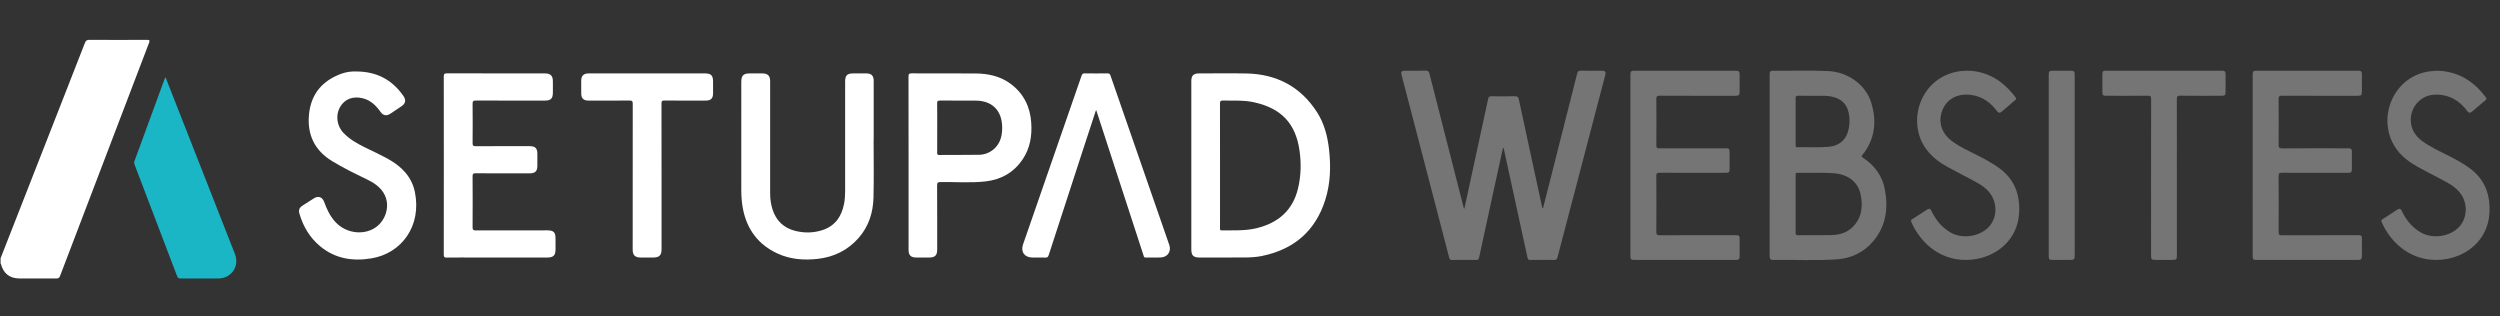
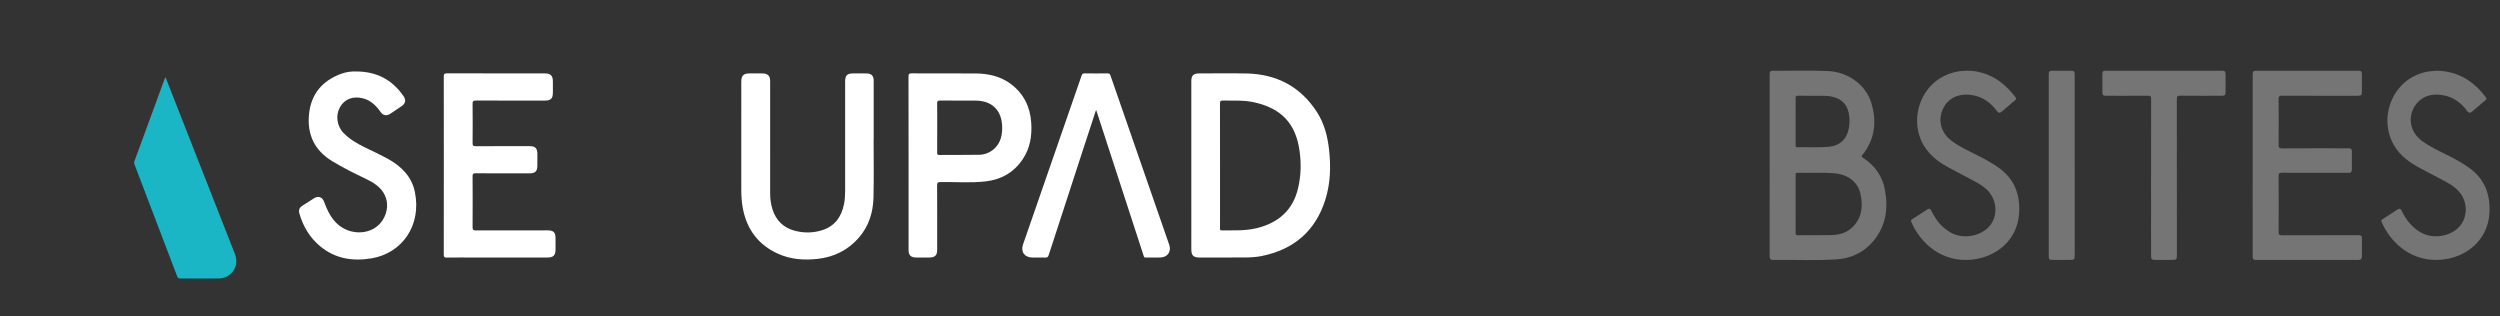
<svg xmlns="http://www.w3.org/2000/svg" version="1.1" baseProfile="tiny" id="Layer_1" x="0px" y="0px" viewBox="0 0 4327 547" xml:space="preserve">
  <rect x="0" y="0" width="4327" height="547" fill="#333333" stroke="none" />
  <g>
    <g>
-       <path fill="#fff" d="M1,447c37.11-94.73,74.22-189.46,111.34-284.18c11.57-29.53,23.26-59.01,34.65-88.6    c1.58-4.11,3.59-5.28,7.92-5.26c33.16,0.21,66.32,0.21,99.48,0.01c4.78-0.03,5.09,1.18,3.55,5.22    c-51.41,134.45-102.74,268.93-153.99,403.45c-1.29,3.39-2.97,4.41-6.5,4.38c-21.33-0.17-42.66-0.08-63.99-0.08    c-16.55,0-27.68-8.69-31.69-24.71C1.66,456.78,1.26,456.41,1,456C1,453,1,450,1,447z" />
-       <path fill="#757575" d="M2534.56,361.19c13.76-63.41,27.51-126.62,41.08-189.87c0.82-3.8,2.29-4.76,5.91-4.71    c13.5,0.19,27,0.28,40.49-0.04c4.38-0.1,5.92,1.34,6.81,5.5c9.92,46.52,20.02,93,30.08,139.49c3.34,15.44,6.68,30.89,10.03,46.33    c0.2,0.93,0.02,2.06,1.64,2.69c4.13-16.23,8.26-32.4,12.36-48.56c15.63-61.57,31.3-123.14,46.79-184.75    c0.96-3.8,2.39-5.05,6.28-4.97c12.33,0.24,24.66,0.06,36.99,0.1c5.34,0.02,6.81,1.98,5.44,7.21    c-27.59,105.21-55.21,210.4-82.73,315.63c-0.91,3.49-2.3,4.78-6.05,4.71c-13.66-0.25-27.33-0.18-40.99-0.03    c-3.09,0.03-4.22-0.88-4.89-4.01c-13.5-62.42-27.15-124.81-40.78-187.21c-0.23-1.07,0.06-2.42-1.62-3.01    c-6.11,27.94-12.22,55.82-18.3,83.72c-7.72,35.43-15.46,70.85-23.03,106.3c-0.71,3.32-2.04,4.25-5.28,4.21    c-13.66-0.16-27.33-0.22-40.99,0.03c-3.59,0.07-4.84-1.2-5.69-4.46c-19-73.24-38.09-146.46-57.18-219.68    c-8.31-31.86-16.65-63.72-24.98-95.57c-1.61-6.15-0.32-7.83,6.1-7.85c11.83-0.03,23.67,0.21,35.49-0.13    c4.26-0.12,5.6,1.45,6.58,5.3c19.51,76.72,39.15,153.4,58.76,230.1C2533.17,358.77,2533.14,359.99,2534.56,361.19z" />
      <path fill="#fff" d="M2061.93,285.97c0-48.49,0-96.98,0-145.47c0-9.8,3.69-13.43,13.64-13.43c27.16,0,54.33-0.42,81.48,0.09    c52.24,0.97,93.68,22.49,122.26,66.74c12.55,19.43,18.33,41.38,20.94,64.24c3.37,29.57,2.62,58.95-6.34,87.45    c-17.12,54.45-54.71,86.33-110.31,97.57c-10.01,2.02-20.16,2.44-30.31,2.51c-25.66,0.16-51.32,0.06-76.98,0.05    c-10.87,0-14.37-3.5-14.37-14.28C2061.93,382.95,2061.93,334.46,2061.93,285.97z M2111.61,286.26c0,28.66,0,57.33,0,85.99    c0,7.67,0.03,15.33-0.02,23c-0.01,2.03,0.08,3.53,2.83,3.5c20.29-0.2,40.69,1.04,60.65-3.84c37.1-9.07,62.42-30.6,71.55-68.77    c5.25-21.95,5.76-44.12,2.45-66.43c-6.52-43.97-29.27-71.83-78.65-82.7c-17.76-3.91-35.8-2.6-53.75-3    c-4.25-0.1-5.16,1.22-5.14,5.26C2111.67,214.93,2111.61,250.59,2111.61,286.26z" />
      <path fill="#757575" d="M3062.93,286.14c0-51.98,0-103.96,0-155.94c0-7.02,0.76-7.87,7.67-7.8c31.31,0.28,62.64-0.83,93.94,0.63    c33.54,1.57,64.45,23.43,74.05,54.23c10.11,32.45,6.91,63.54-15.18,90.97c-2.53,3.14-0.47,3.78,1.49,5.07    c20,13.2,33.11,31.41,37.49,54.98c6.14,33.07,1.73,64.14-21.26,90.42c-16.38,18.72-37.68,28.53-62.18,30.17    c-36.75,2.46-73.6,0.5-110.41,1.01c-4.85,0.07-5.66-2.74-5.65-6.8C3062.95,390.76,3062.93,338.45,3062.93,286.14z M3107.9,353    c0,16.66,0.05,33.32-0.04,49.99c-0.01,2.75,0.3,4.19,3.69,4.16c19.66-0.19,39.33,0.19,58.98-0.29    c13.64-0.33,26.39-4.19,36.32-14.22c15.94-16.1,17.82-36.01,13.36-56.7c-4.49-20.81-21.38-33.81-44.51-35.92    c-21.45-1.96-42.96-0.39-64.43-0.97c-3.76-0.1-3.38,2.08-3.38,4.46C3107.91,320.01,3107.9,336.5,3107.9,353z M3107.9,210.08    c0,13.5,0,27,0,40.5c0,2.16-0.45,4.36,3.07,4.27c18.31-0.48,36.66,0.91,54.95-0.85c16.55-1.6,28.26-11.18,32.7-26.57    c2.43-8.42,3.03-17.09,2.13-25.75c-2.02-19.24-11.48-30.11-29.53-34.29c-4.21-0.98-8.51-1.54-12.87-1.54    c-15.33,0.01-30.67,0.1-45.99-0.18c-4.05-0.08-4.57,1.48-4.52,4.93C3108,183.74,3107.9,196.91,3107.9,210.08z" />
      <path fill="#fff" d="M1512.04,241.27c0,33.5,0.61,67.01-0.2,100.49c-0.63,26.01-8.19,50.11-25.79,70.11    c-18.87,21.45-42.86,33.09-71.1,36.21c-23.69,2.61-46.92,0.9-68.85-9.13c-33.21-15.2-52.97-41.21-60.11-76.9    c-2.29-11.46-2.99-23.08-2.98-34.77c0.03-61.83,0.01-123.66,0.02-185.5c0-11.03,3.65-14.71,14.55-14.72c7.33,0,14.67-0.01,22,0    c9.24,0.02,13.4,4.13,13.4,13.35c0.01,64.5,0.03,129-0.02,193.49c-0.01,9.72,1.09,19.25,4.08,28.5    c6.26,19.36,19.14,31.99,38.89,37.07c15.45,3.98,31.08,3.86,46.33-0.82c22.52-6.91,34.28-23.36,38.63-45.76    c1.46-7.53,1.87-15.19,1.87-22.86c-0.01-63-0.01-126,0-189c0-10.58,3.43-13.97,14.08-13.98c7.5,0,15-0.02,22.5,0    c8.89,0.03,12.83,3.9,12.84,12.7c0.02,33.83,0.01,67.66,0.01,101.5C1512.14,241.27,1512.09,241.27,1512.04,241.27z" />
      <path fill="#fff" d="M768.18,286.21c0-51.15,0.05-102.3-0.09-153.45c-0.01-4.31,0.72-5.84,5.54-5.82    c56.48,0.2,112.96,0.12,169.45,0.13c9.9,0,13.85,3.96,13.85,13.87c0.01,6.33,0,12.66,0,18.99c0,10.65-3.46,14.18-13.94,14.18    c-39.65,0-79.31,0.13-118.96-0.15c-5.34-0.04-6.14,1.59-6.08,6.37c0.25,22.32,0.23,44.65,0.01,66.98    c-0.04,4.36,0.8,5.83,5.56,5.79c31.15-0.25,62.31-0.13,93.47-0.12c9.3,0,13.07,3.74,13.08,12.93c0.01,7,0.01,14,0,20.99    c-0.01,9.45-3.77,13.14-13.41,13.14c-31.16,0.01-62.31,0.08-93.47-0.1c-4.05-0.02-5.28,0.8-5.25,5.09    c0.21,29.32,0.2,58.65,0.01,87.97c-0.03,4.39,0.83,5.86,5.62,5.84c41.32-0.21,82.64-0.13,123.96-0.12    c10.65,0,13.96,3.32,13.98,14.01c0.01,6.33,0.02,12.66,0,18.99c-0.03,10.35-3.73,14-14.26,14c-42.15,0.01-84.31,0-126.46,0    c-15.83,0-31.66-0.15-47.48,0.1c-4.1,0.06-5.24-0.97-5.23-5.16C768.23,389.18,768.18,337.7,768.18,286.21z" />
      <path fill="#fff" d="M1572.57,282.75c0-50.15,0.07-100.31-0.12-150.46c-0.02-4.57,1.31-5.34,5.52-5.32    c36.66,0.17,73.32-0.06,109.97,0.16c22.36,0.13,43.67,4.63,61.94,18.45c22.05,16.68,33.12,39.44,35,66.67    c1.55,22.52-1.84,44.09-14.75,63.35c-15.34,22.89-37.21,35.24-64.15,38.34c-25.88,2.97-51.93,0.81-77.9,1.13    c-4.63,0.06-6.15,0.87-6.12,5.89c0.24,37.16,0.13,74.31,0.13,111.47c0,9.21-3.79,13.17-12.86,13.28c-8,0.09-16,0.1-23.99,0    c-8.77-0.11-12.67-4.14-12.67-12.98C1572.56,382.73,1572.57,332.74,1572.57,282.75z M1622.11,221.02    c0,14.48,0.06,28.97-0.05,43.45c-0.02,2.68,0.51,3.78,3.51,3.76c22.97-0.17,45.95,0,68.91-0.32c9.17-0.13,17.62-3.28,24.79-9.12    c10.54-8.58,14.51-20.34,15.21-33.4c1.54-28.93-12.64-51.2-46.18-51.27c-20.31-0.05-40.62,0.09-60.93-0.1    c-3.93-0.04-5.46,0.67-5.37,5.05C1622.3,193.05,1622.11,207.04,1622.11,221.02z" />
-       <path fill="#757575" d="M2821.93,285.93c0-51.99,0-103.99,0-155.98c0-6.66,0.87-7.56,7.42-7.56c57.99-0.01,115.98-0.01,173.98,0    c6.68,0,7.63,0.93,7.63,7.38c0.01,9.67,0.02,19.33,0,29c-0.01,5.84-1.14,6.98-7.04,6.99c-43.66,0.01-87.32,0.11-130.98-0.13    c-5.25-0.03-6.2,1.52-6.16,6.37c0.24,26.49,0.2,52.99,0.02,79.49c-0.03,4.07,0.98,5.32,5.2,5.3c37.99-0.17,75.99-0.1,113.98-0.1    c7.02,0,7.61,0.61,7.62,7.75c0.01,9.33,0.03,18.66-0.01,28c-0.03,5.56-1.17,6.67-6.8,6.67c-38.16,0.01-76.32,0.08-114.48-0.1    c-4.36-0.02-5.56,0.98-5.53,5.45c0.21,32.49,0.19,64.99,0.01,97.49c-0.02,4.15,1.05,5.23,5.21,5.22    c43.83-0.16,87.65-0.1,131.48-0.09c6.88,0,7.47,0.59,7.48,7.39c0.01,9.5,0.02,19,0,28.5c-0.01,5.63-1.19,6.89-6.61,6.9    c-58.66,0.02-117.32,0.02-175.98,0c-5.55,0-6.44-1-6.44-6.94C2821.93,390.58,2821.93,338.26,2821.93,285.93z" />
      <path fill="#757575" d="M3898.93,286c0-51.83,0-103.65,0-155.48c0-7.39,0.7-8.13,7.86-8.13c57.83,0,115.65-0.01,173.48,0    c6.85,0,7.7,0.88,7.7,7.81c0,9.33,0.01,18.66,0,28c-0.01,6.59-0.94,7.56-7.47,7.56c-43.49,0.01-86.99,0.1-130.48-0.12    c-5.1-0.03-6.29,1.29-6.24,6.3c0.27,26.16,0.25,52.33,0.02,78.49c-0.04,4.83,0.84,6.45,6.16,6.41    c37.66-0.27,75.32-0.15,112.98-0.14c7.09,0,7.68,0.59,7.69,7.69c0.01,9.33,0.03,18.66-0.01,28c-0.02,5.6-1.17,6.74-6.73,6.74    c-37.99,0.01-75.99,0.09-113.98-0.1c-4.66-0.02-6.16,0.88-6.12,5.89c0.26,32.16,0.21,64.32,0.03,96.49    c-0.02,4.41,0.92,5.83,5.64,5.81c43.66-0.2,87.32-0.12,130.98-0.12c6.91,0,7.54,0.61,7.55,7.32c0.01,9.67-0.11,19.33,0.05,29    c0.08,4.72-1.97,6.52-6.59,6.52c-58.66-0.06-117.32-0.03-175.98-0.05c-5.57,0-6.51-1.02-6.51-6.87    C3898.93,390.65,3898.93,338.32,3898.93,286z" />
      <path fill="#fff" d="M615.92,123.7c36.14-0.06,62.59,14.32,82.04,42.01c5.33,7.59,4.22,13.33-3.46,18.49    c-6.35,4.26-12.67,8.56-19.08,12.73c-6.5,4.23-12.31,3.08-16.8-3.27c-7.77-10.99-17.08-20.09-30.55-23.5    c-17.08-4.32-31.44,1.25-39.35,14.82c-8.15,13.98-5.99,32.61,5.55,44.8c10.44,11.03,23.42,18.46,36.91,25.1    c13.68,6.74,27.58,13.08,40.9,20.47c22.96,12.74,40.66,30.57,46.04,57.13c11.89,58.66-23.06,106.01-75.09,114.65    c-32.37,5.38-62.66,0.8-88.74-20.77c-18.1-14.97-29.58-34.34-36.1-56.72c-1.77-6.06,0-10.26,5.29-13.71    c6.68-4.36,13.38-8.68,20.17-12.86c7.41-4.56,14.39-1.97,17.37,6.34c4.52,12.58,10.14,24.56,19.24,34.56    c19.38,21.3,52.89,24.25,73.36,6.95c17.86-15.1,26.5-49.35-2.78-71.12c-5.22-3.88-10.86-7-16.72-9.81    c-20.18-9.69-40.29-19.51-59.42-31.21c-30.54-18.69-43.4-46.22-39.81-81.38c3.59-35.18,23.34-57.96,56.12-69.88    C599.65,124.37,608.8,123.46,615.92,123.7z" />
      <path fill="#1ab6c5" d="M286.52,133.8c20.93,53.3,41.69,106.15,62.45,159.01c19.24,49,38.5,97.99,57.73,146.99    c8.18,20.84-6.2,42.09-28.53,42.12c-21.83,0.04-43.67-0.06-65.5,0.09c-3.29,0.02-4.9-0.79-6.14-4.06    c-24.46-64.42-49.06-128.79-73.67-193.16c-0.75-1.95-0.99-3.62-0.22-5.71c17.61-47.84,35.12-95.71,52.67-143.57    C285.48,135.07,285.87,134.71,286.52,133.8z" />
      <path fill="#fff" d="M1897.06,190.25c-7.9,24.09-15.44,47.02-22.93,69.96c-19.72,60.44-39.44,120.88-59.05,181.36    c-1.04,3.22-2.4,4.4-5.88,4.25c-7.48-0.32-14.99,0-22.49-0.12c-13.68-0.21-20.46-9.91-15.97-22.86    c33.75-97.29,67.54-194.57,101.25-291.88c1.02-2.94,2.3-4.04,5.56-3.99c12.99,0.23,25.99,0.17,38.98,0.03    c2.81-0.03,4.39,0.53,5.42,3.49c33.88,97.77,67.87,195.51,101.78,293.27c3.91,11.27-2.52,21.14-14.43,21.81    c-8.8,0.49-17.66,0-26.48,0.22c-3.02,0.07-3.06-2.1-3.62-3.8c-6.77-20.61-13.45-41.24-20.16-61.86    c-20.34-62.5-40.69-125.01-61.04-187.51C1897.85,192.17,1897.65,191.74,1897.06,190.25z" />
      <path fill="#757575" d="M3406.27,122.34c34.11,0.97,61.29,18.01,82.31,46.33c1.39,1.87,1.31,2.96-0.51,4.49    c-7.93,6.62-15.76,13.35-23.57,20.12c-3.28,2.84-5.69,2.29-8.22-1.13c-10.71-14.47-24.62-24.57-42.53-27.52    c-28.32-4.67-48.31,9.38-54.07,32.96c-4.2,17.17,2.58,34.61,18.37,46.37c13.84,10.3,29.53,17.36,44.83,25.05    c12.37,6.21,24.46,12.86,35.8,20.8c27.95,19.57,38.24,47.18,35.93,80.25c-3.15,45.22-38.92,74.91-81.71,79.31    c-51.63,5.31-88.72-27.96-104.75-65.01c-1.12-2.59-0.44-3.73,1.75-5.11c8.45-5.33,16.77-10.87,25.17-16.28    c4.11-2.65,5.93-2.15,8.09,2.43c7.37,15.61,17.83,28.31,33,37.07c20.7,11.96,51.71,6.99,67.28-11.12    c14.64-17.03,13.41-44.11-2.64-61.11c-9.01-9.54-20.61-15.1-31.9-21.14c-13.2-7.07-26.62-13.75-39.68-21.07    c-15.27-8.56-28.68-19.33-38.32-34.32c-30.15-46.91-5.8-120.83,60.96-130.45C3395.96,122.65,3400.16,122.7,3406.27,122.34z" />
      <path fill="#757575" d="M4218.99,122.44c35.65,1.09,62.56,17.99,83.4,45.97c1.48,1.98,1.63,3.15-0.44,4.87    c-7.82,6.49-15.54,13.1-23.17,19.81c-3.45,3.04-5.91,2.54-8.6-1.08c-10.74-14.46-24.68-24.5-42.59-27.39    c-16.88-2.73-32.49,0.27-44.53,14.09c-13.23,15.2-17.73,45.24,8.73,65.05c13.95,10.44,29.8,17.54,45.26,25.31    c13.26,6.67,26.29,13.73,38.2,22.6c26.37,19.65,35.58,46.74,33.37,78.55c-3.1,44.43-38.36,74.74-81.87,79.15    c-51.7,5.24-88.78-28.29-104.64-65.19c-1.03-2.39-0.49-3.46,1.54-4.75c8.43-5.35,16.76-10.89,25.14-16.31    c4.35-2.82,6.21-2.33,8.46,2.42c7.24,15.26,17.43,27.76,32.2,36.5c20.34,12.03,50.7,7.98,66.77-9.34    c15.82-17.05,15.23-44.64-1.2-62.23c-9.08-9.72-20.83-15.35-32.28-21.46c-13.06-6.98-26.32-13.6-39.24-20.83    c-18.19-10.18-33.87-23.2-43.07-42.47c-24.76-51.84,7.84-119.13,71.58-122.88C4214.33,122.68,4216.66,122.57,4218.99,122.44z" />
-       <path fill="#fff" d="M1145,305.5c0,42,0,84,0,126c0,10.28-3.88,14.18-14.13,14.22c-7.5,0.03-15,0.06-22.5-0.01    c-9.24-0.08-13.32-4.23-13.32-13.51c-0.01-84.17-0.04-168.33,0.1-252.5c0.01-4.52-1.05-5.76-5.66-5.71    c-23.66,0.25-47.33,0.13-71,0.11c-8.58-0.01-12.49-3.95-12.51-12.5c-0.02-7.5-0.04-15,0-22.5c0.04-7.66,4.35-11.97,12.11-12.02    c11.83-0.07,23.67-0.02,35.5-0.02c55.5,0,111,0,166.5,0c10.56,0,14.06,3.49,14.07,14.02c0.01,7,0.04,14-0.01,21    c-0.07,8.25-3.94,12-12.42,12.01c-24,0.02-48,0.12-72-0.1c-4.08-0.04-4.84,1.22-4.83,5C1145.05,221.17,1145,263.33,1145,305.5z" />
      <path fill="#757575" d="M3723.06,306.8c0-45.16-0.08-90.33,0.12-135.49c0.02-4.74-1.42-5.69-5.83-5.66    c-23.83,0.21-47.66,0.1-71.49,0.09c-6.13,0-7.04-0.89-7.05-6.84c-0.02-9.83-0.02-19.67,0-29.5c0.01-6.19,0.87-7.02,7.4-7.02    c38.83-0.01,77.66-0.01,116.49-0.01c27.33,0,54.66-0.01,81.99,0.01c6.35,0,7.33,0.97,7.34,7.12c0.01,9.83,0.02,19.67,0,29.5    c-0.01,5.61-1.1,6.73-6.72,6.73c-24,0.02-48,0.16-71.99-0.11c-4.79-0.05-5.66,1.51-5.65,5.89c0.12,89.99,0.09,179.99,0.09,269.98    c0,7.61-0.73,8.35-8.21,8.36c-9.83,0-19.67,0.02-29.5-0.01c-5.83-0.02-6.97-1.17-6.97-7.06    C3723.06,397.46,3723.06,352.13,3723.06,306.8z" />
      <path fill="#757575" d="M3590.9,285.99c0,51.99,0,103.98,0,155.97c0,6.94-0.92,7.88-7.66,7.89c-10,0.01-20,0.01-30,0    c-6.51-0.01-7.31-0.76-7.31-7.08c-0.01-104.48-0.01-208.97,0-313.45c0-5.91,1.02-6.91,7.05-6.93c10.33-0.03,20.66-0.03,31,0    c5.75,0.02,6.91,1.23,6.91,7.12C3590.9,181.67,3590.9,233.83,3590.9,285.99z" />
    </g>
  </g>
</svg>